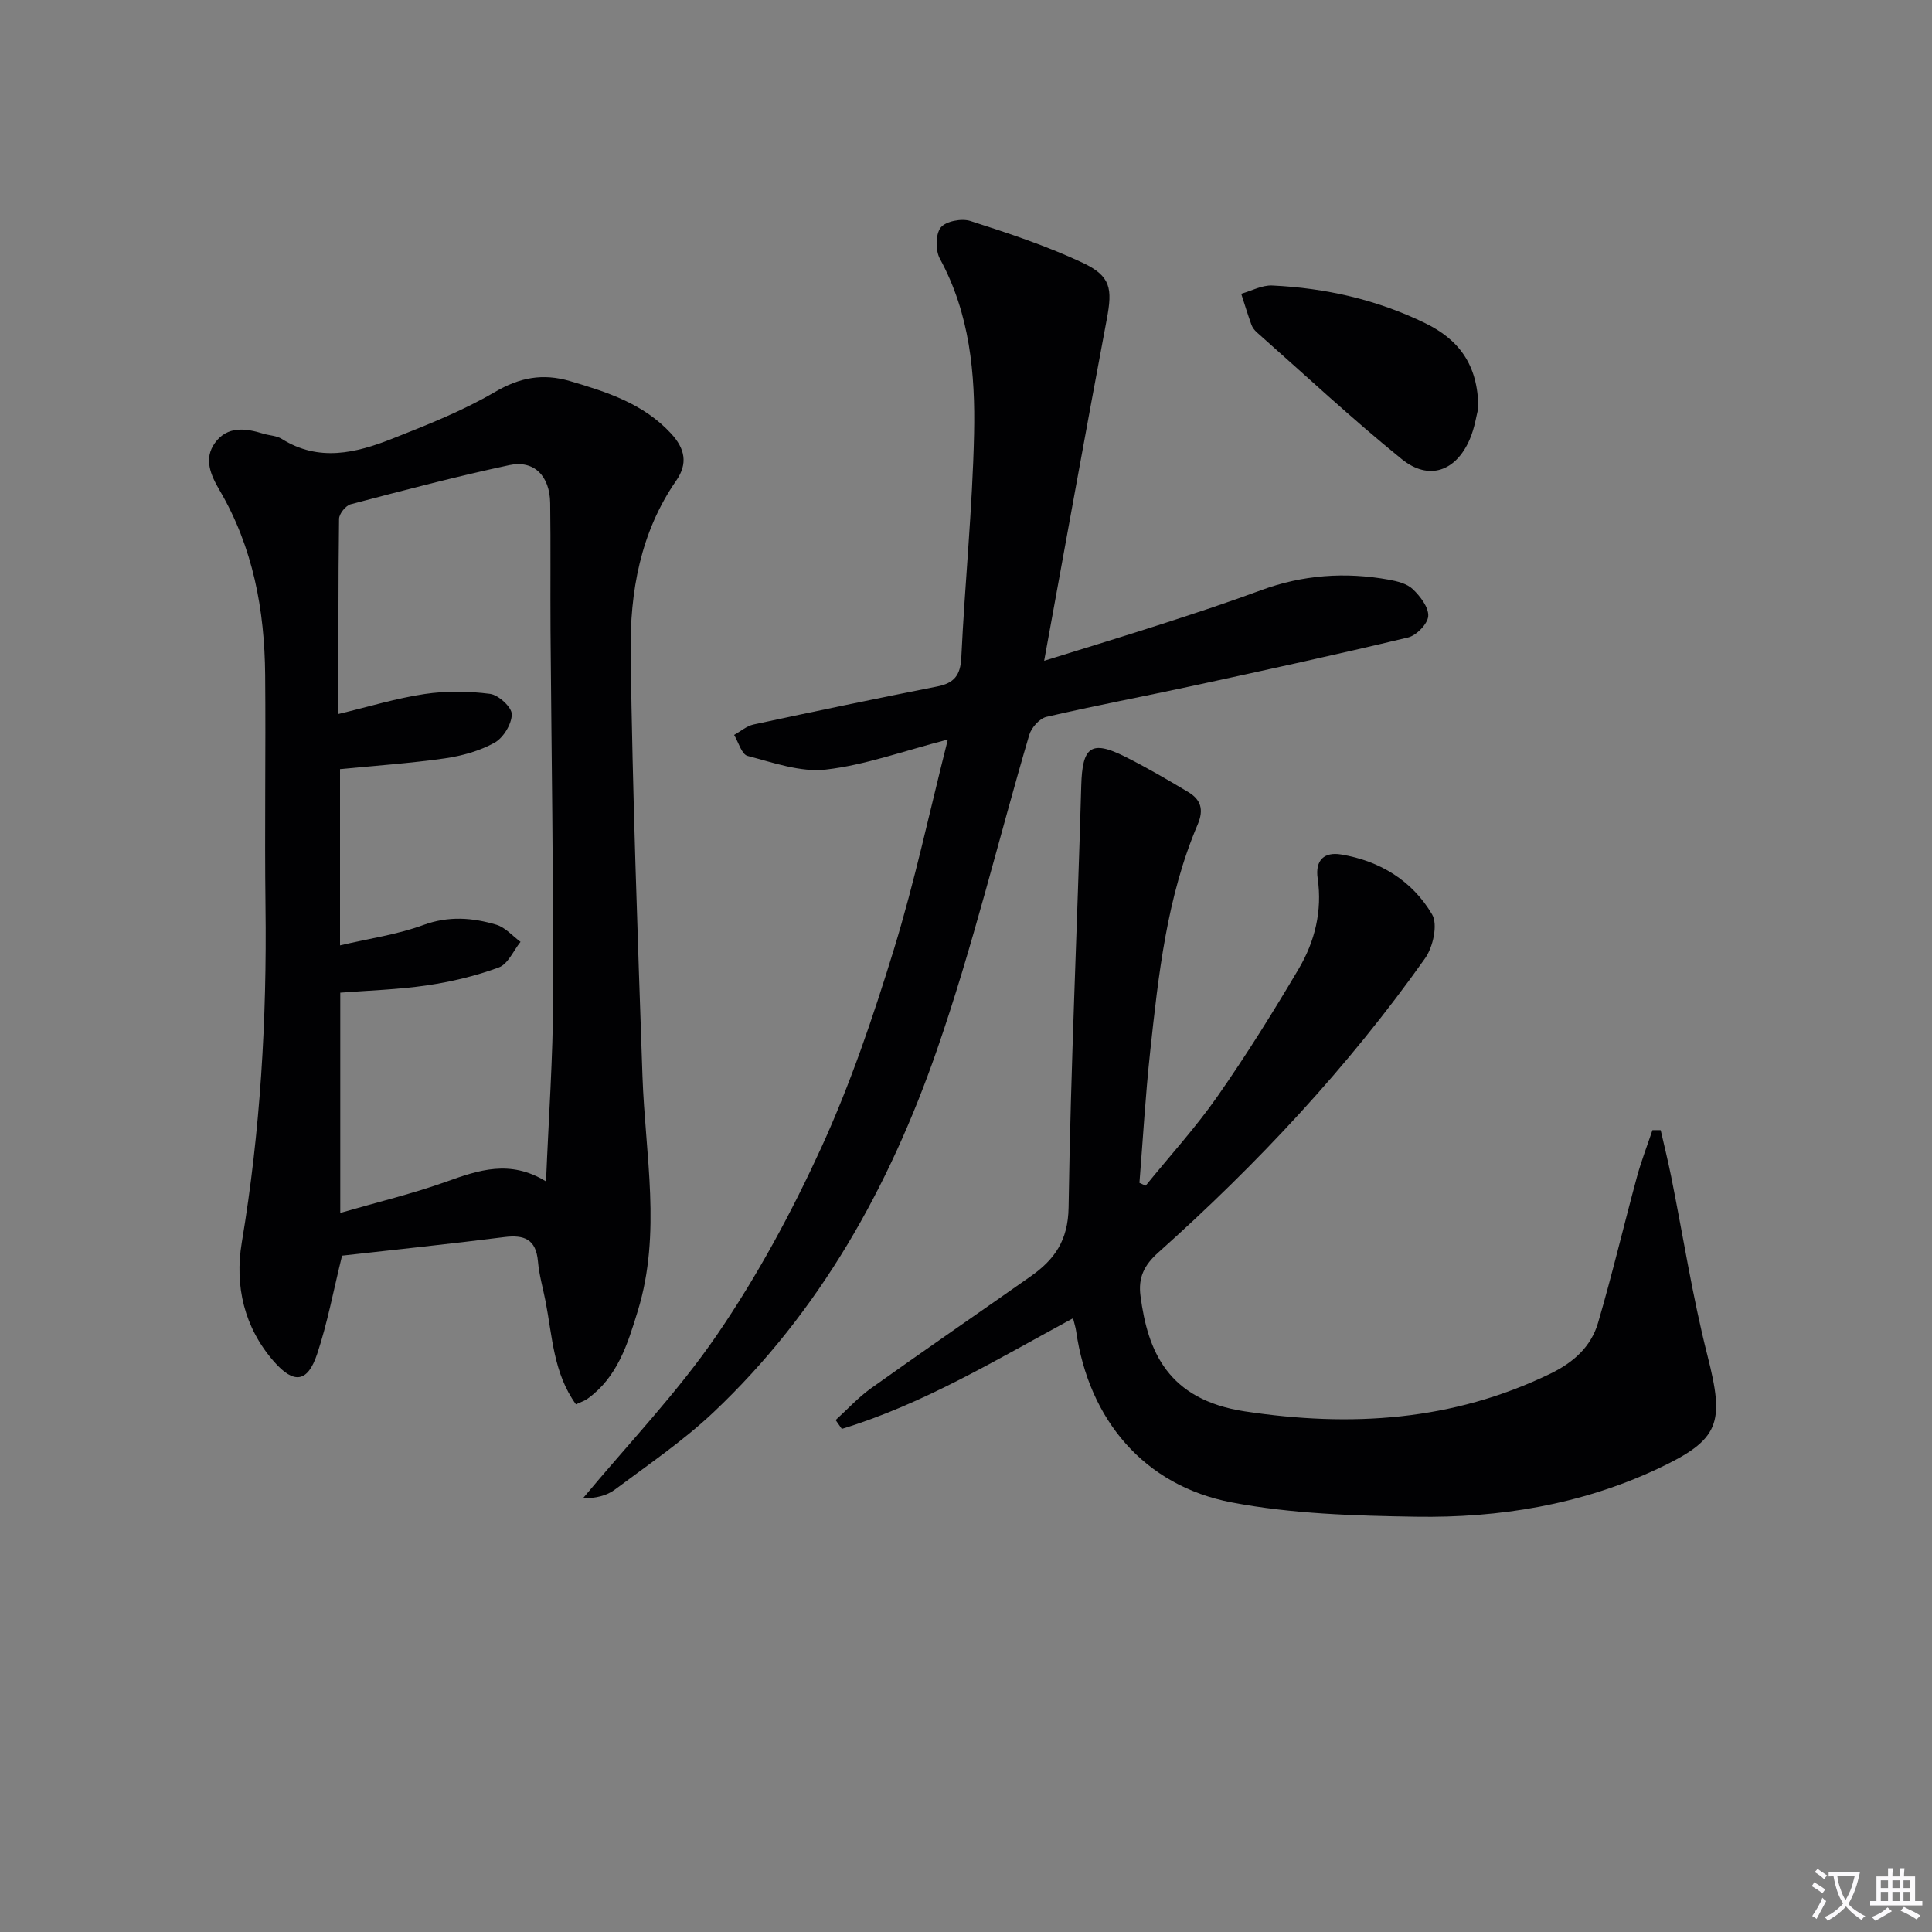
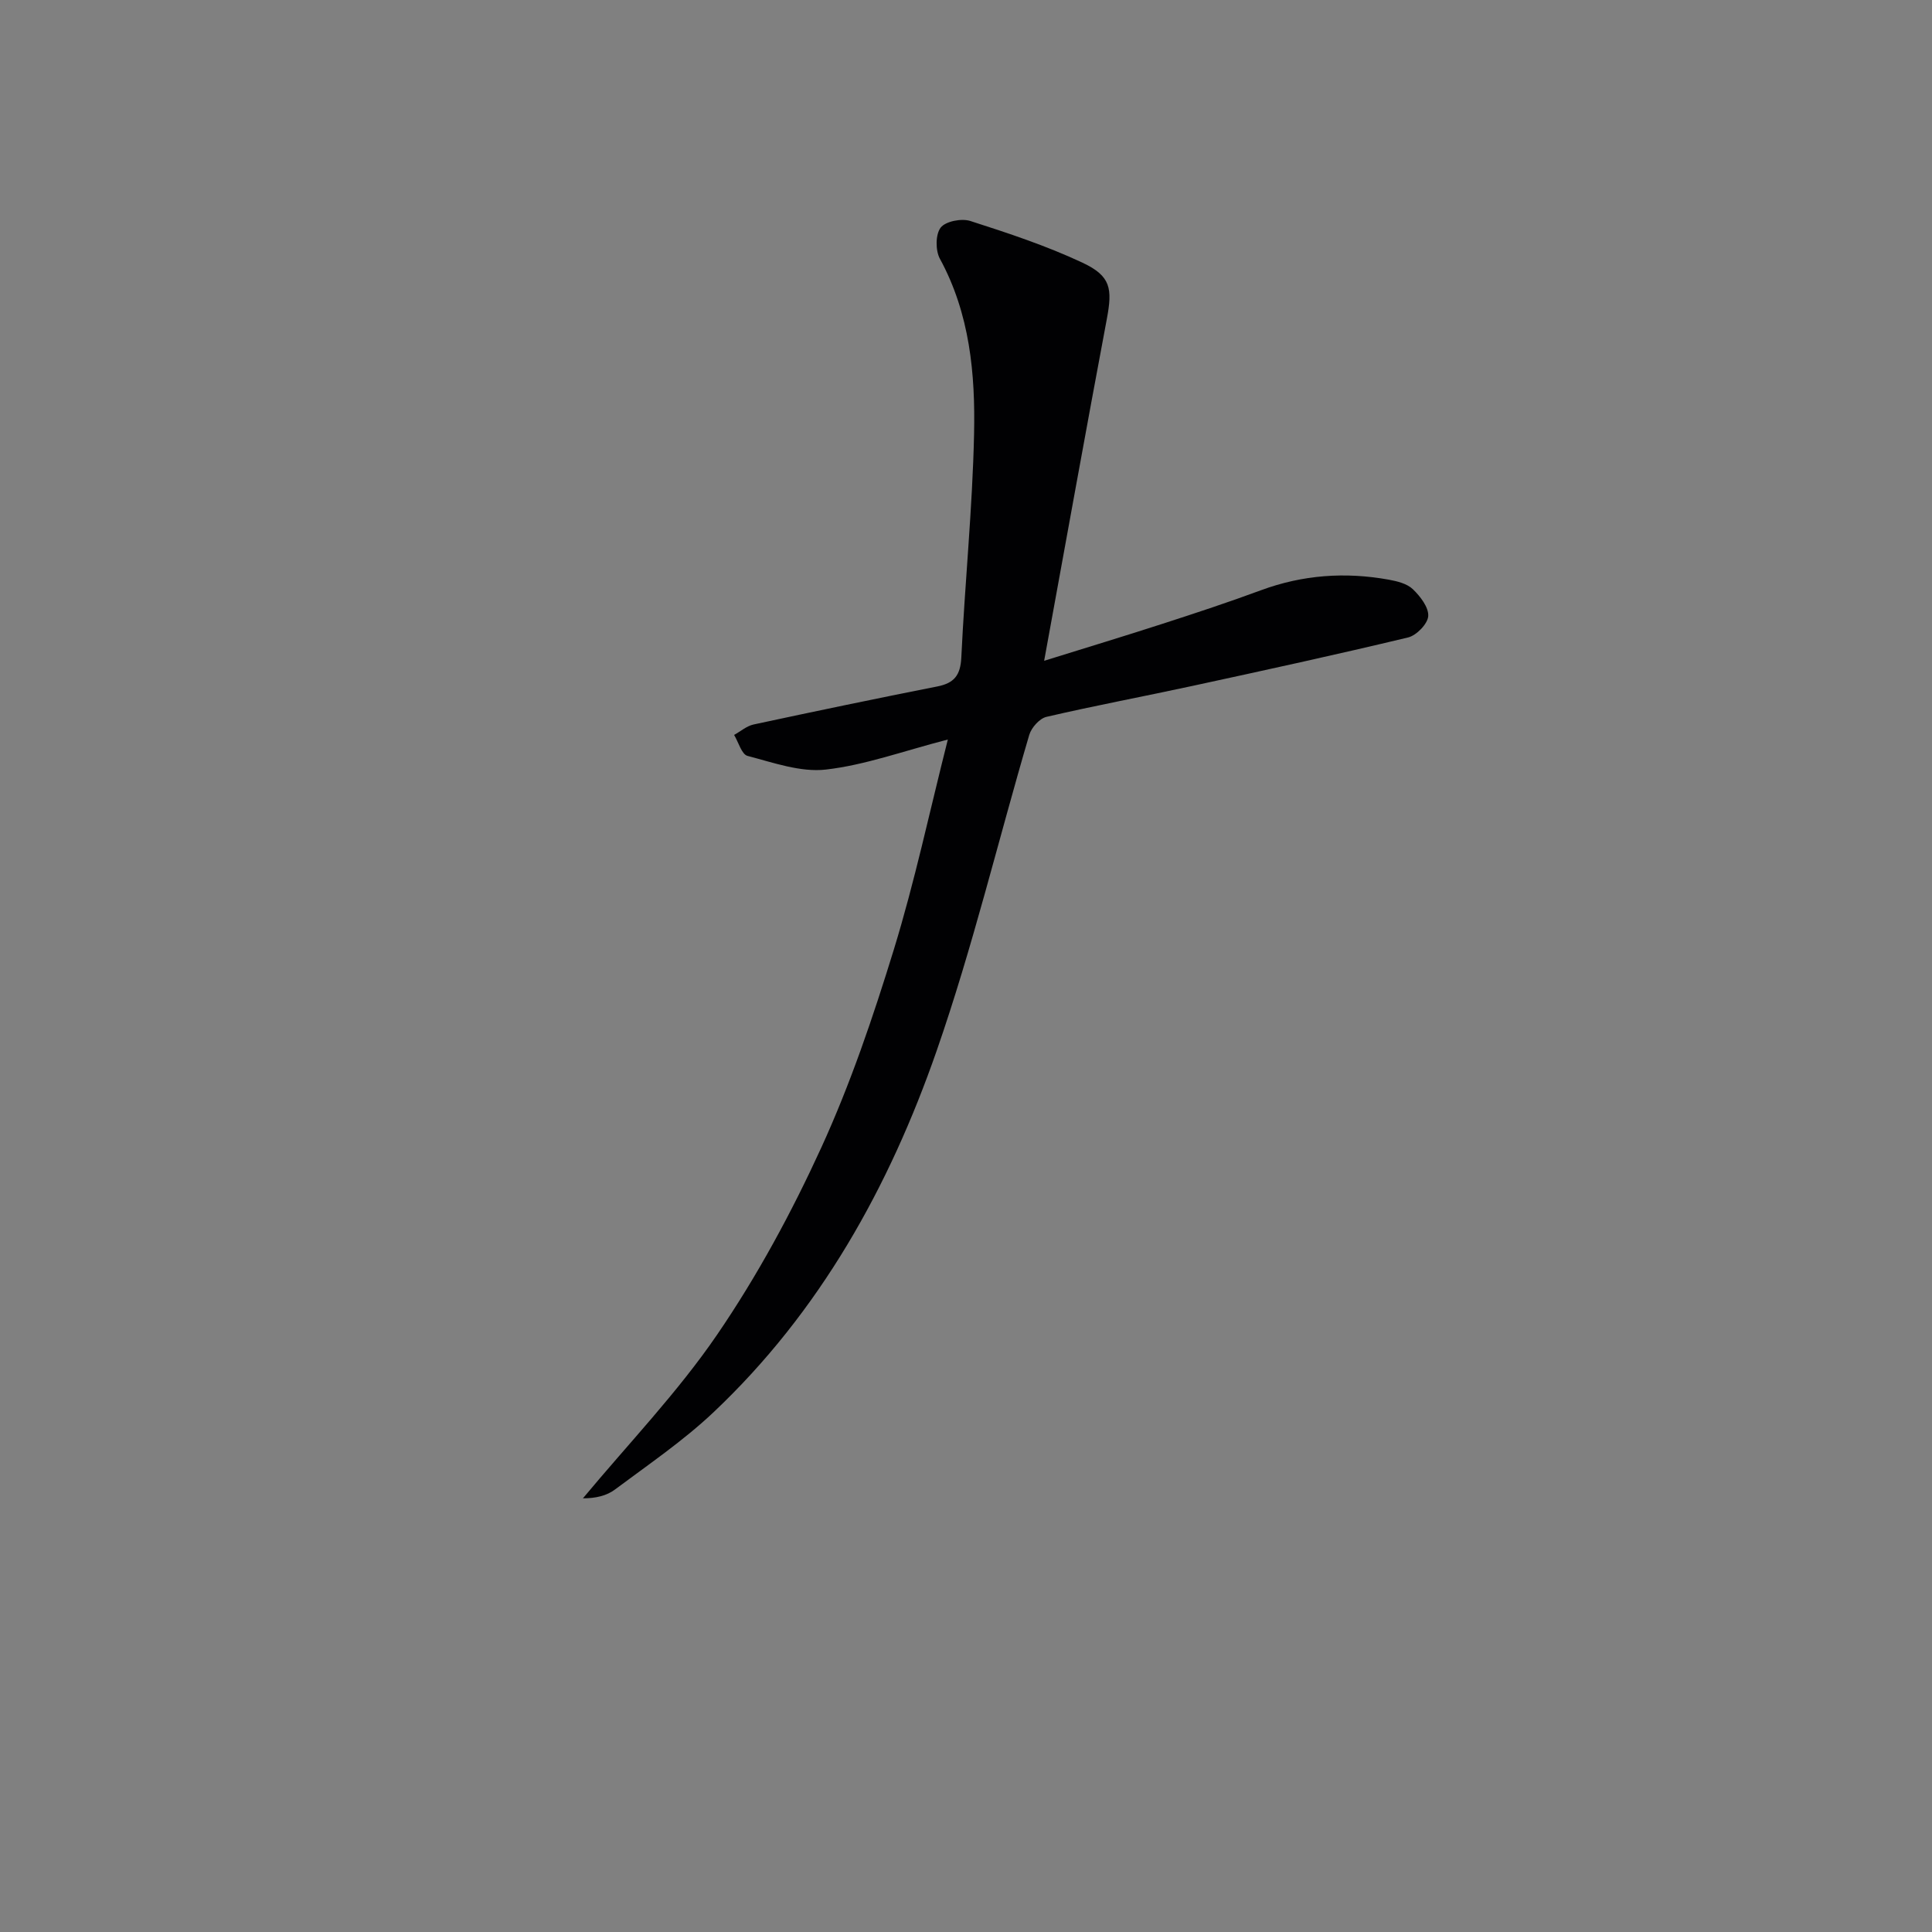
<svg xmlns="http://www.w3.org/2000/svg" enable-background="new 0 0 400 400" viewBox="0 0 400 400">
  <rect x="0" y="0" width="400" height="400" fill="#808080" stroke="none" />
-   <path d="m377.9 391.2c-.2.3-.4.5-.6.8-.7-.6-1.4-1-2.2-1.5.2-.3.4-.5.5-.8.6.4 1.4.8 2.3 1.5zm-1.8 6.1c-.2-.2-.5-.4-.9-.6.4-.6.8-1.2 1.2-1.9s.7-1.3.9-1.9c.3.3.5.5.8.7-.7 1.3-1.4 2.6-2 3.7zm2.2-9c-.3.3-.5.5-.6.8-.6-.6-1.3-1.1-2-1.5.3-.3.5-.5.6-.7.6.5 1.3.9 2 1.4zm.3.2v-.9h2 4.5c-.3 1.3-.6 2.5-1 3.6s-.9 2.1-1.4 3c.4.5 1 1 1.6 1.4s1.2.8 1.9 1.1c-.3.2-.5.4-.8.8-.4-.3-1-.7-1.6-1.2s-1.2-1.1-1.6-1.6c-.5.6-1.1 1.1-1.7 1.6s-1.4.9-2.1 1.4c-.1-.3-.3-.5-.7-.8.6-.2 1.2-.5 1.9-1s1.4-1.1 2-1.8c-.5-.8-.9-1.6-1.2-2.5s-.6-2-.8-3.2c-.4.1-.7.1-1 .1zm2.5 2.7c.3 1 .7 1.7 1 2.2.3-.5.6-1.1 1-2s.6-1.9.9-3h-3.2-.4c.1.9.3 1.8.7 2.8z" fill="#fbfafc" />
-   <path d="m396.5 388.5v1.5 3.6h1.5v.9c-.4 0-1 0-1.7 0h-7.9c-.5 0-.9 0-1.2 0v-.9h1.3v-3.5c0-.7 0-1.2 0-1.6h2.4c0-.8 0-1.4 0-1.7h1c0 .3-.1.8-.1 1.7h1.5c0-.8 0-1.4 0-1.7h1c0 .3-.1.9-.1 1.7zm-8.2 9.2c-.2-.3-.5-.5-.8-.8.8-.3 1.4-.6 1.9-.9s1-.7 1.4-1.1c.3.3.6.5.9.8-1.6 1-2.8 1.6-3.4 2zm2.6-6.8v-1.6h-1.5v1.6zm0 2.7v-1.9h-1.5v1.9zm2.4-2.7v-1.6h-1.5v1.6zm0 2.7v-1.9h-1.5v1.9zm.2 2 .7-.8c.4.2.9.5 1.6.8s1.3.7 1.8 1c-.3.3-.5.5-.8.8-.4-.3-1.5-1-3.3-1.8zm2-4.7v-1.6h-1.4v1.6zm0 2.7v-1.9h-1.4v1.9z" fill="#fbfafc" />
  <g fill="#010103">
-     <path d="m70.82 259.97c-1.79 7.25-3.02 13.96-5.16 20.37-1.96 5.86-4.77 6.3-8.92 1.58-6.17-7.04-8.19-15.64-6.68-24.67 3.85-23.05 5.21-46.22 4.91-69.55-.2-15.99.07-31.99-.07-47.98-.12-13.46-2.51-26.41-9.44-38.23-1.81-3.08-3.35-6.5-.95-9.8 2.56-3.52 6.31-3.05 10.01-1.9 1.26.39 2.73.4 3.8 1.07 7.66 4.82 15.36 2.95 22.87-.02 7.23-2.86 14.56-5.75 21.24-9.66 5.18-3.04 9.94-3.93 15.57-2.28 7.7 2.27 15.22 4.67 20.93 10.85 2.91 3.15 3.52 6.23 1.08 9.75-7.44 10.72-9.6 23.07-9.44 35.58.38 29.27 1.45 58.53 2.45 87.78.56 16.2 3.97 32.42-.96 48.52-2.11 6.88-4.19 13.72-10.41 18.21-.65.47-1.45.71-2.41 1.16-4.66-6.45-4.88-14.05-6.28-21.29-.54-2.76-1.34-5.5-1.58-8.29-.4-4.6-2.83-5.57-7-5.04-11.2 1.42-22.43 2.58-33.56 3.84zm-.74-112.15c6.24-1.49 11.97-3.26 17.83-4.13 4.44-.66 9.1-.61 13.56-.03 1.75.23 4.5 2.76 4.49 4.22-.02 2.04-1.75 4.88-3.57 5.89-3.11 1.72-6.79 2.74-10.35 3.25-7.17 1.02-14.42 1.51-21.64 2.22v36.49c6.05-1.42 11.87-2.24 17.26-4.22 5.22-1.91 10.14-1.53 15.09-.06 1.86.55 3.36 2.33 5.02 3.55-1.47 1.82-2.59 4.59-4.48 5.29-4.76 1.76-9.81 2.97-14.84 3.71-6 .89-12.11 1.06-18 1.52v45.6c7.75-2.24 14.99-3.98 21.96-6.47 6.71-2.4 13.19-4.63 20.64-.05.54-13.2 1.44-25.62 1.47-38.04.07-25.3-.35-50.6-.54-75.91-.06-8.83.05-17.66-.07-26.49-.08-5.63-3.34-8.96-8.46-7.86-11.02 2.36-21.93 5.23-32.83 8.1-1.04.27-2.41 1.98-2.42 3.03-.18 13.33-.12 26.64-.12 40.39z" />
-     <path d="m237.2 245.48c4.97-6.13 10.32-11.99 14.83-18.44 5.98-8.56 11.53-17.45 16.85-26.45 3.35-5.66 4.91-12.01 3.93-18.71-.56-3.86 1.42-5.53 4.83-4.97 8.06 1.32 14.77 5.45 18.86 12.41 1.23 2.08.2 6.75-1.44 9.07-15.94 22.53-34.7 42.57-55.25 60.93-2.94 2.63-4.19 5.19-3.68 9.01 1.49 11.37 5.59 21.45 21.59 23.88 21.94 3.32 43.01 2.01 63.26-7.8 4.83-2.34 8.43-5.59 9.88-10.54 2.93-9.99 5.32-20.14 8.05-30.2.89-3.28 2.13-6.46 3.21-9.69.57 0 1.14.01 1.71.01.73 3.2 1.52 6.39 2.17 9.61 2.48 12.35 4.41 24.83 7.5 37.02 3.57 14.06 2.69 17.4-10.39 23.52-15.79 7.38-32.69 10.16-49.94 9.88-12.74-.2-25.69-.58-38.15-2.96-18.18-3.47-29.6-17.14-32.22-35.47-.11-.77-.36-1.53-.64-2.66-15.84 8.57-30.95 17.75-47.87 22.91-.43-.61-.85-1.22-1.28-1.83 2.43-2.21 4.67-4.68 7.32-6.57 10.96-7.82 22.06-15.45 33.08-23.2 4.9-3.45 7.73-7.4 7.83-14.26.43-29.11 1.81-58.2 2.62-87.31.22-8.04 2-9.55 9.09-6 4.45 2.23 8.77 4.75 13.05 7.31 2.58 1.54 3.3 3.58 1.97 6.71-6.4 15.03-8.12 31.11-9.85 47.13-.97 9-1.49 18.05-2.21 27.08.43.19.86.39 1.29.58z" />
    <path d="m216.18 136.81c8.86-2.76 16.76-5.15 24.6-7.69 6.8-2.2 13.59-4.44 20.3-6.92 8.64-3.19 17.44-3.81 26.43-2.19 1.76.32 3.8.82 5.01 1.98 1.53 1.47 3.3 3.76 3.18 5.57-.11 1.61-2.44 4.01-4.18 4.42-14.84 3.56-29.76 6.81-44.68 10.04-10.06 2.18-20.17 4.07-30.19 6.4-1.42.33-3.1 2.22-3.55 3.72-6.42 21.78-11.71 43.95-19.16 65.37-9.81 28.21-24.2 54.09-46.23 74.9-6.25 5.9-13.47 10.81-20.39 15.98-1.72 1.29-4.01 1.83-6.63 1.82 9.35-11.25 19.6-21.9 27.81-33.92 8.3-12.14 15.4-25.28 21.53-38.67 6.05-13.22 10.76-27.14 15.04-41.06 4.31-14.03 7.37-28.45 11.17-43.45-9.25 2.39-17.13 5.29-25.25 6.22-5.25.6-10.89-1.44-16.22-2.83-1.22-.32-1.87-2.83-2.78-4.34 1.34-.74 2.59-1.85 4.02-2.16 12.65-2.72 25.32-5.36 38.02-7.87 3.51-.69 4.82-2.3 5-6 .73-15.43 2.31-30.84 2.64-46.27.27-12.46-.87-24.9-7.08-36.3-.93-1.71-.92-5.03.17-6.44 1.01-1.31 4.32-1.95 6.13-1.37 7.85 2.52 15.74 5.13 23.19 8.62 5.94 2.78 6.26 5.38 5.07 11.71-4.34 23.1-8.5 46.25-12.97 70.73z" />
-     <path d="m306.07 84.49c-.37 1.4-.74 4.08-1.78 6.48-2.86 6.62-8.47 8.62-14.07 4.09-10.31-8.35-20.04-17.44-29.99-26.24-.49-.43-.94-1.01-1.15-1.62-.76-2.11-1.41-4.25-2.1-6.38 2.14-.61 4.32-1.81 6.43-1.71 11.04.52 21.67 2.93 31.66 7.8 6.82 3.32 10.96 8.46 11 17.58z" />
  </g>
</svg>